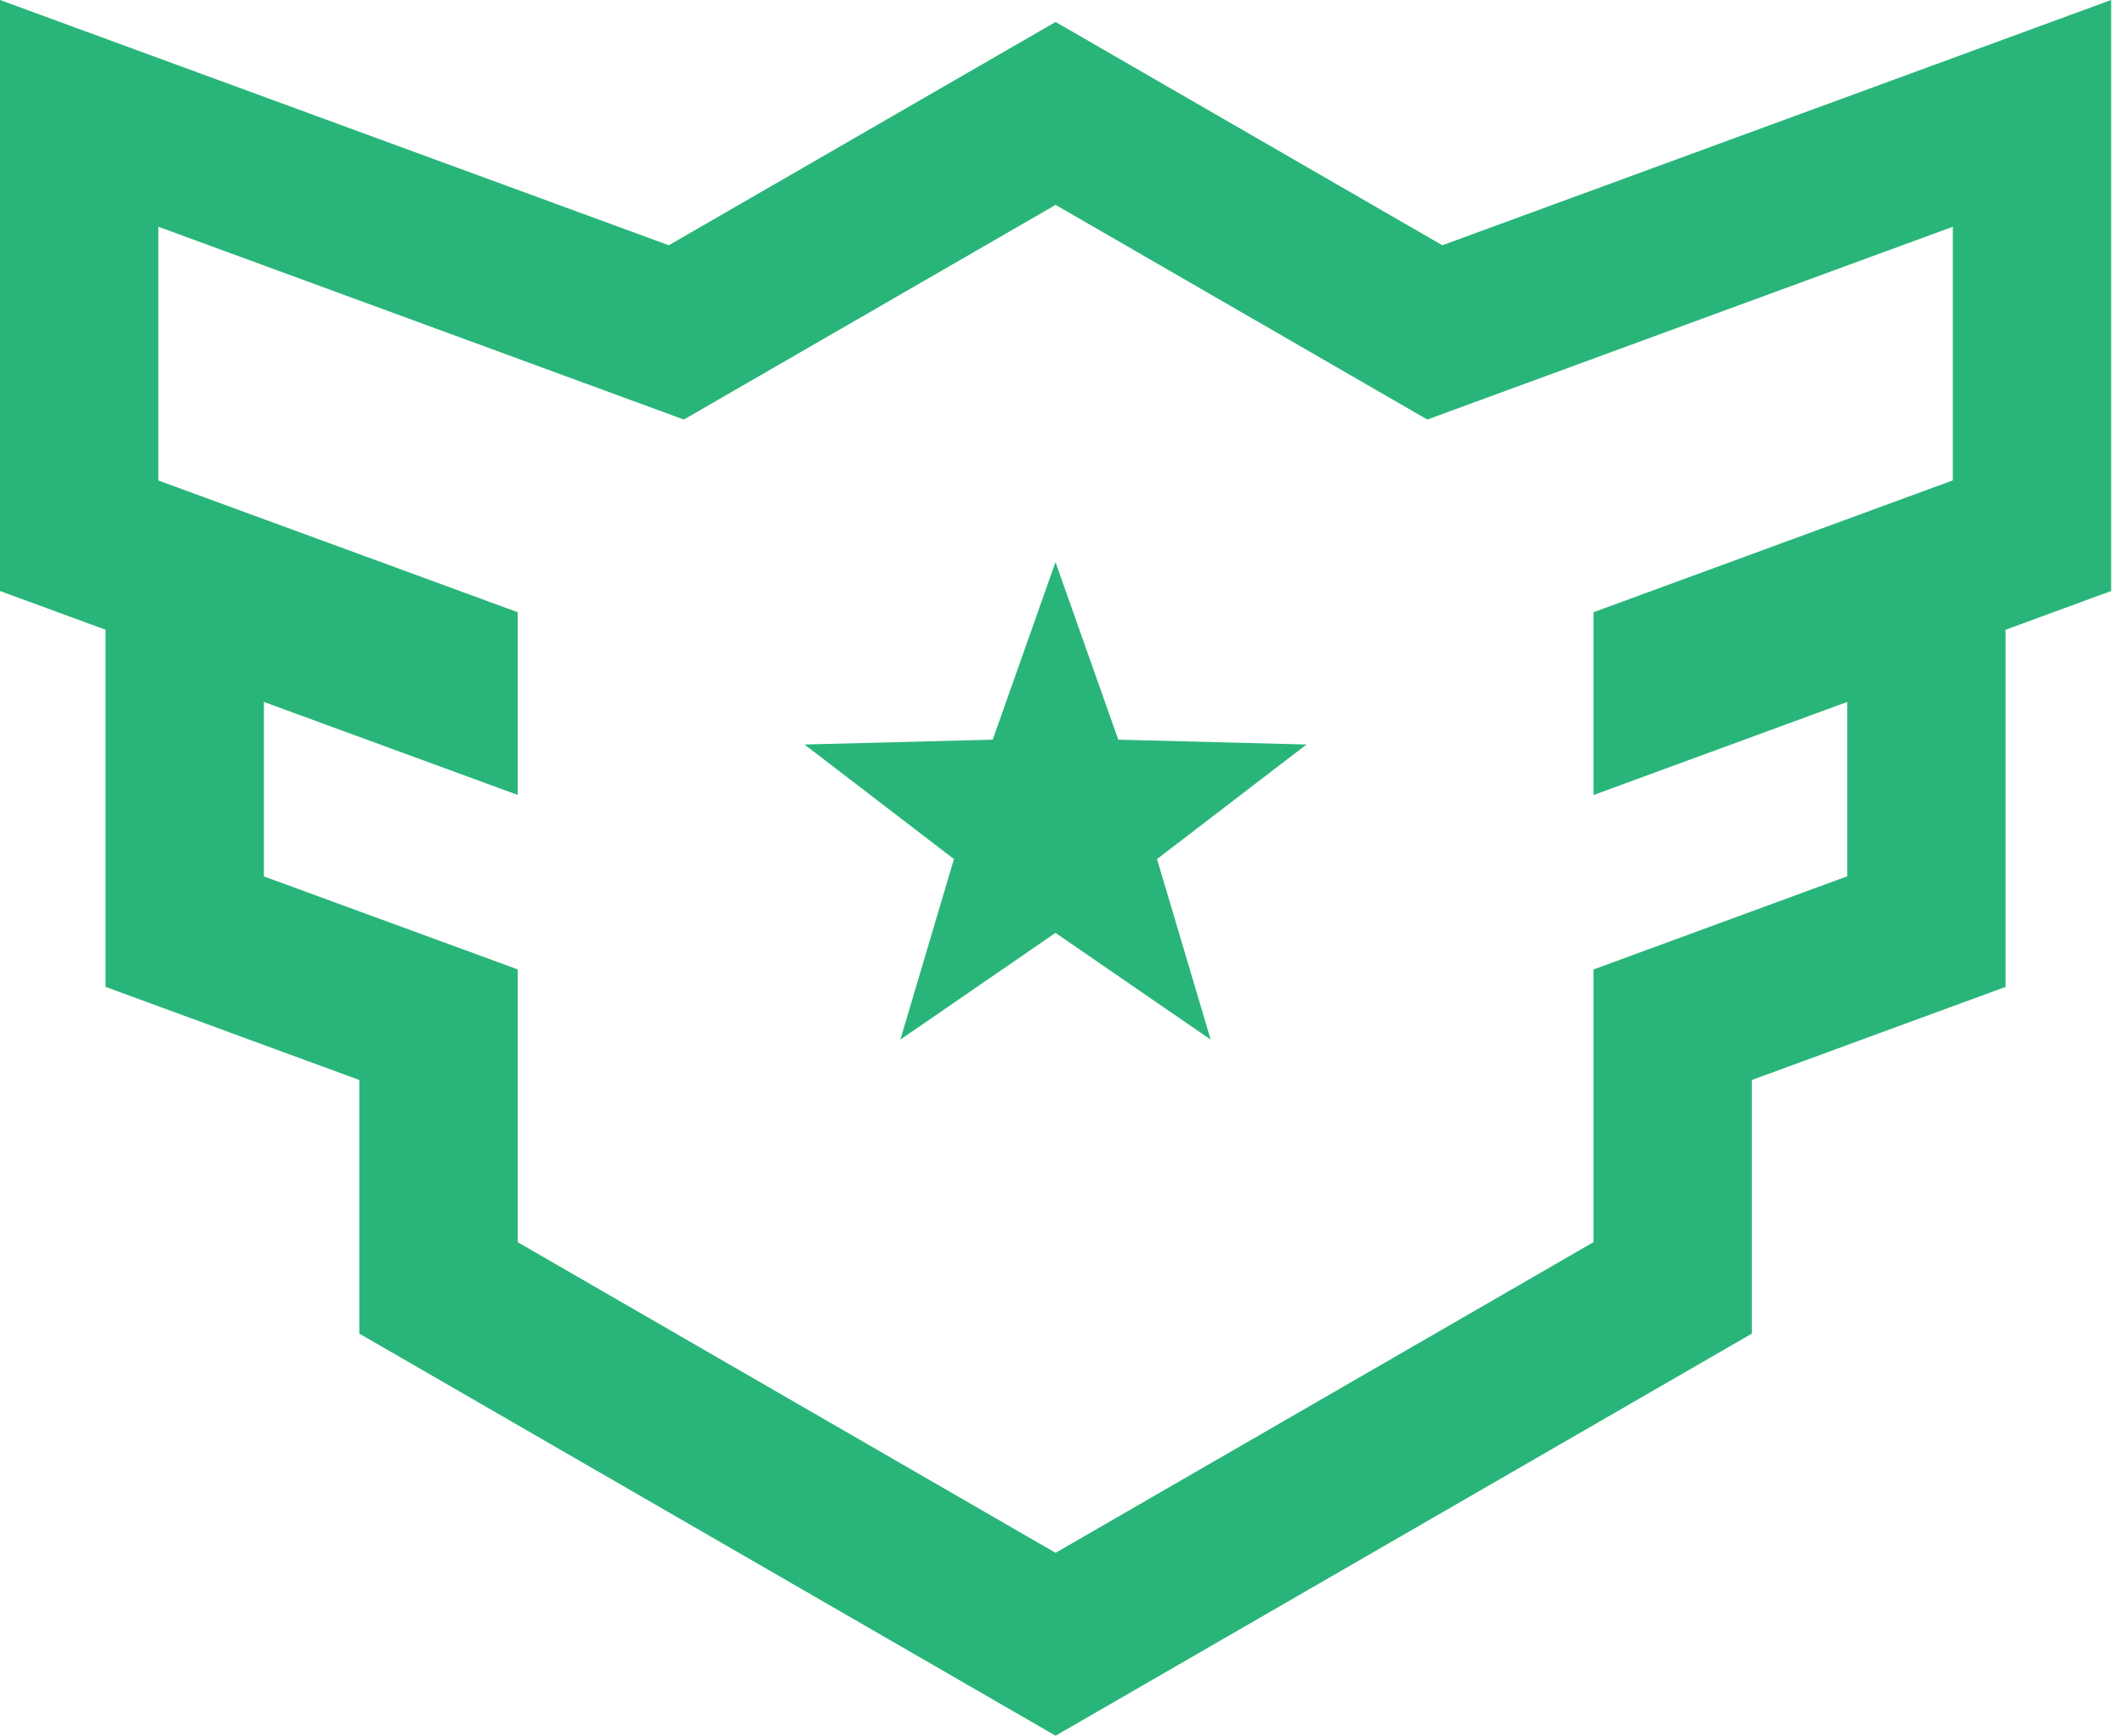
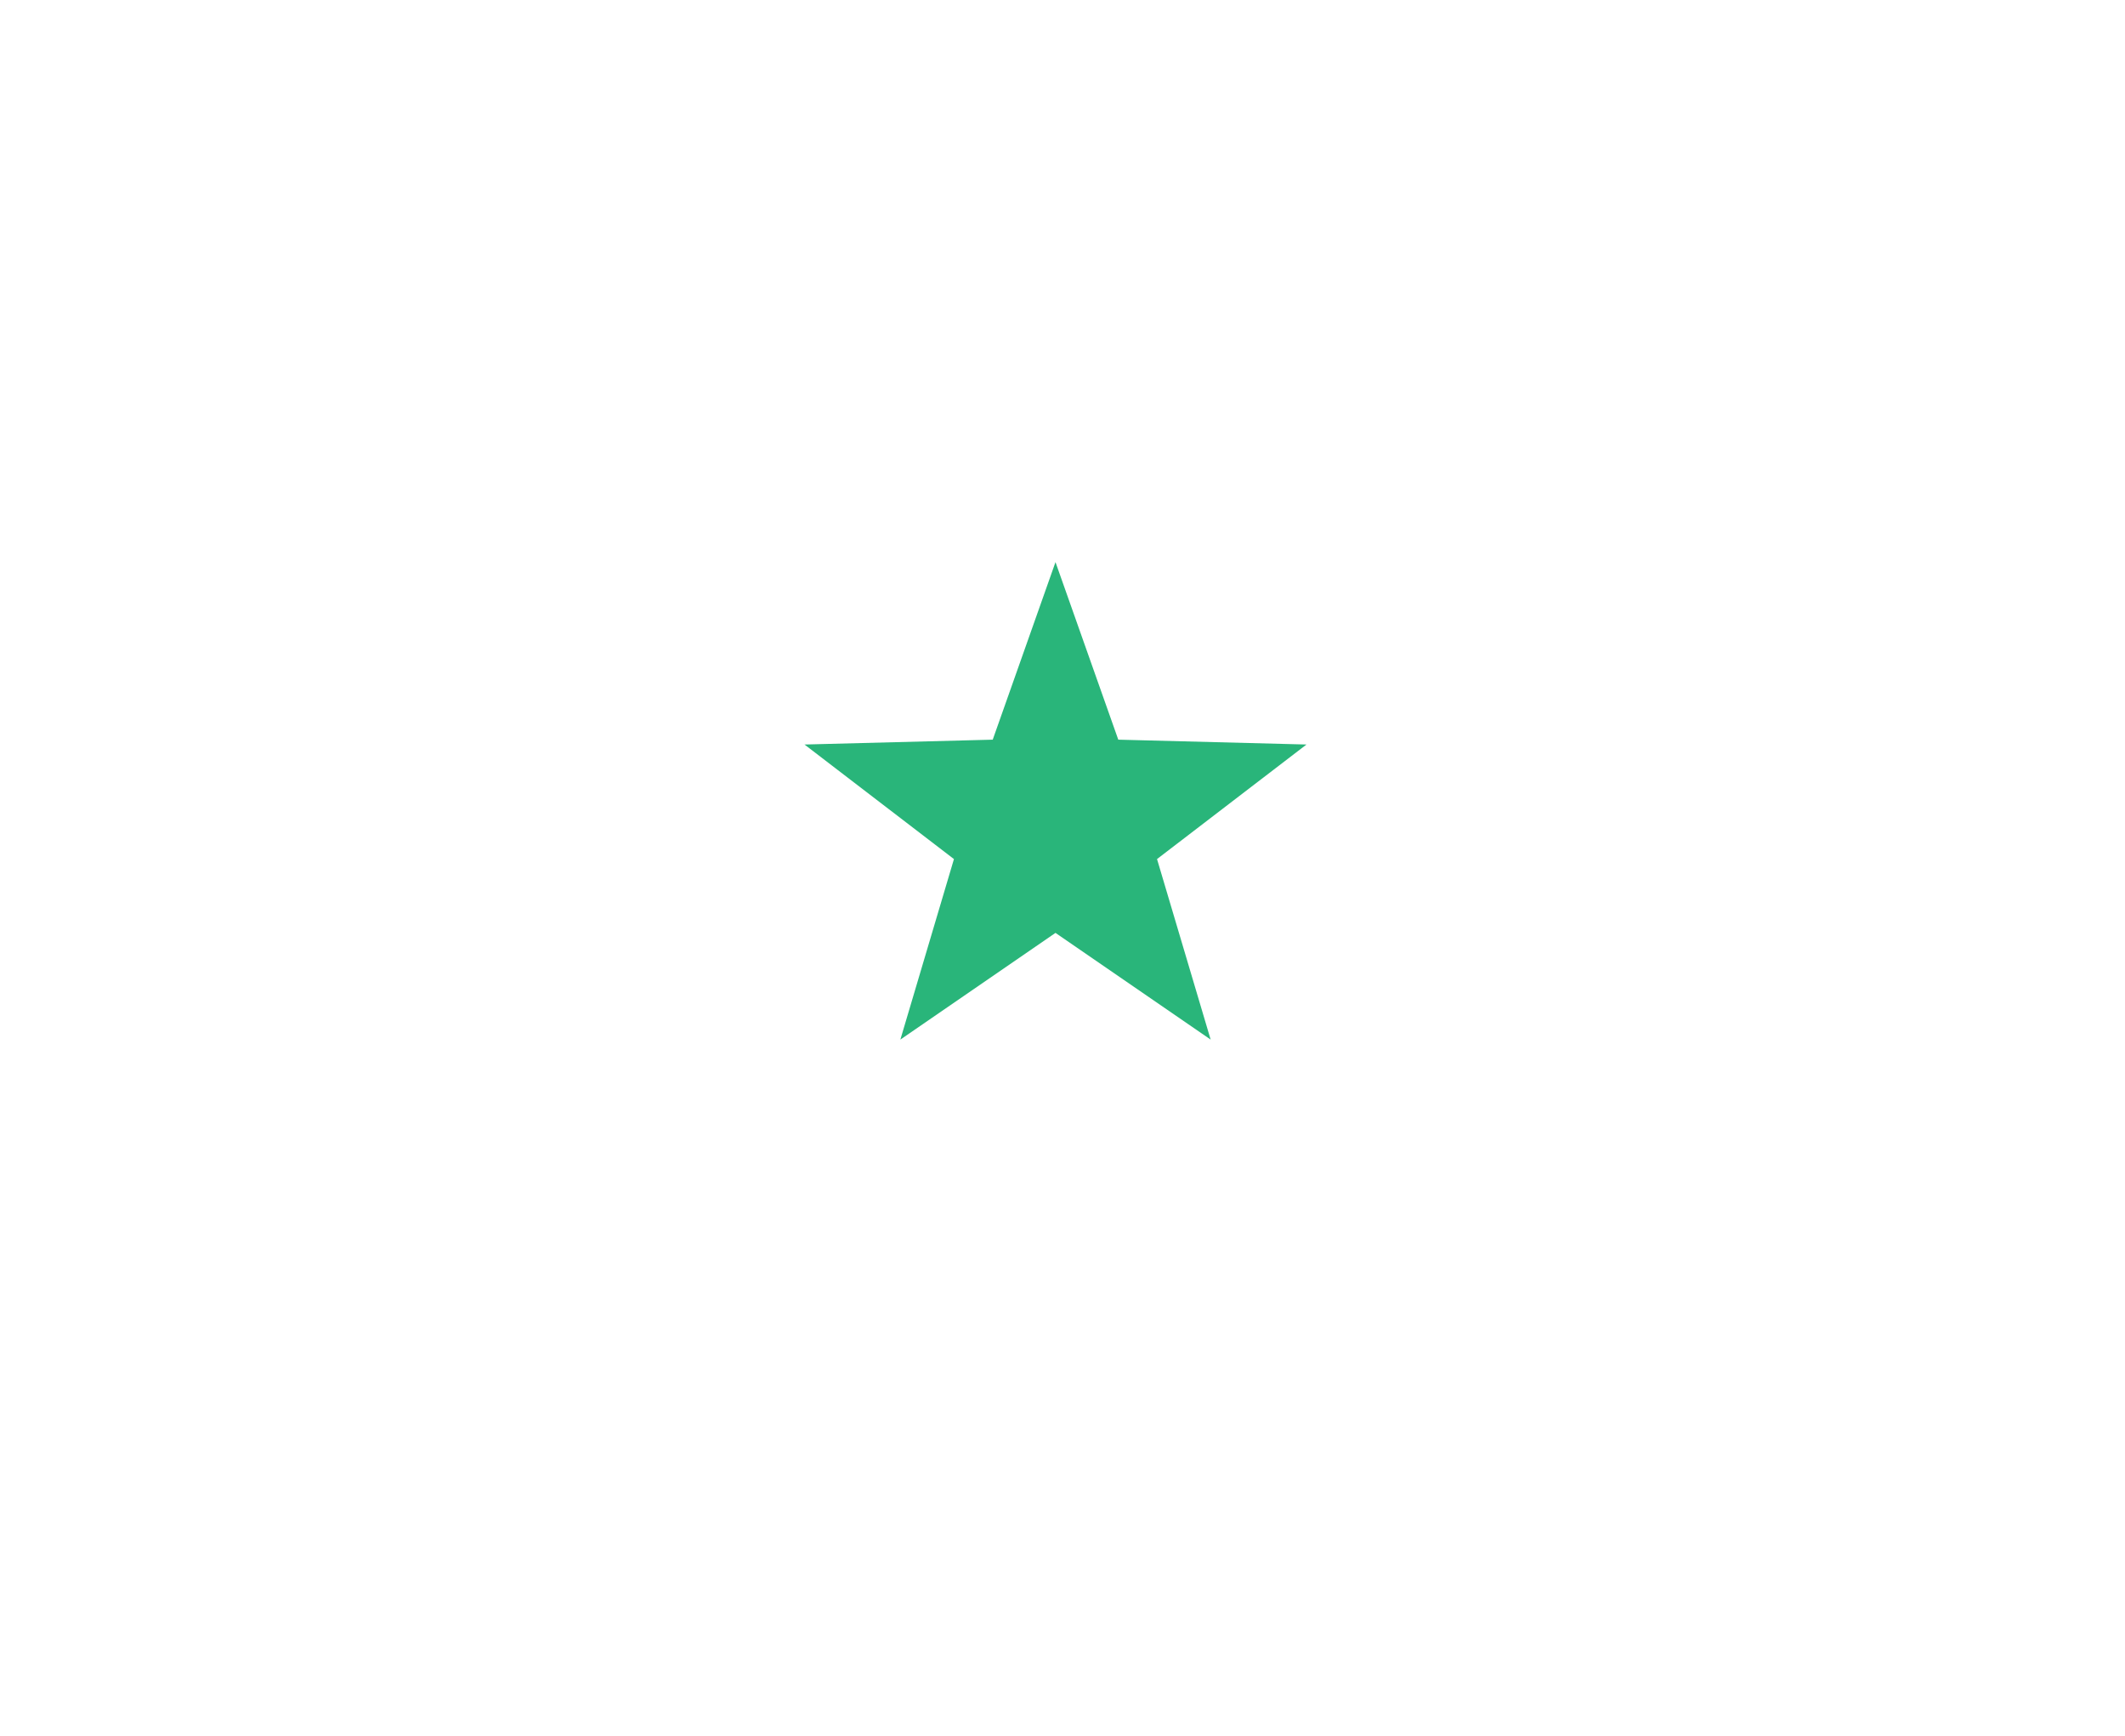
<svg xmlns="http://www.w3.org/2000/svg" width="60" height="49" viewBox="0 0 60 49" fill="none">
  <g id="Group">
-     <path id="Vector" d="M59.609 16.684V0L40.725 6.924L29.805 0.62L18.884 6.924L0 0V16.684L2.98 17.778V27.86L10.146 30.489V37.649L29.805 49L49.463 37.649V30.489L56.629 27.86V17.778L59.609 16.684ZM19.309 11.844L29.805 5.784L40.3 11.844L55.139 6.401V13.561L44.992 17.284V22.444L52.158 19.816V24.738L44.992 27.369V35.067L29.805 43.837L14.617 35.067V27.366L7.451 24.741V19.816L14.617 22.441V17.283L4.471 13.564V6.401L19.309 11.844Z" fill="#29B57A" />
    <path id="Vector_2" fill-rule="evenodd" clip-rule="evenodd" d="M29.802 26.336L25.422 29.348L26.935 24.252L22.715 21.018L28.03 20.881L29.802 15.869L31.575 20.881L36.889 21.018L32.669 24.252L34.183 29.348L29.802 26.336Z" fill="#29B57A" />
  </g>
</svg>